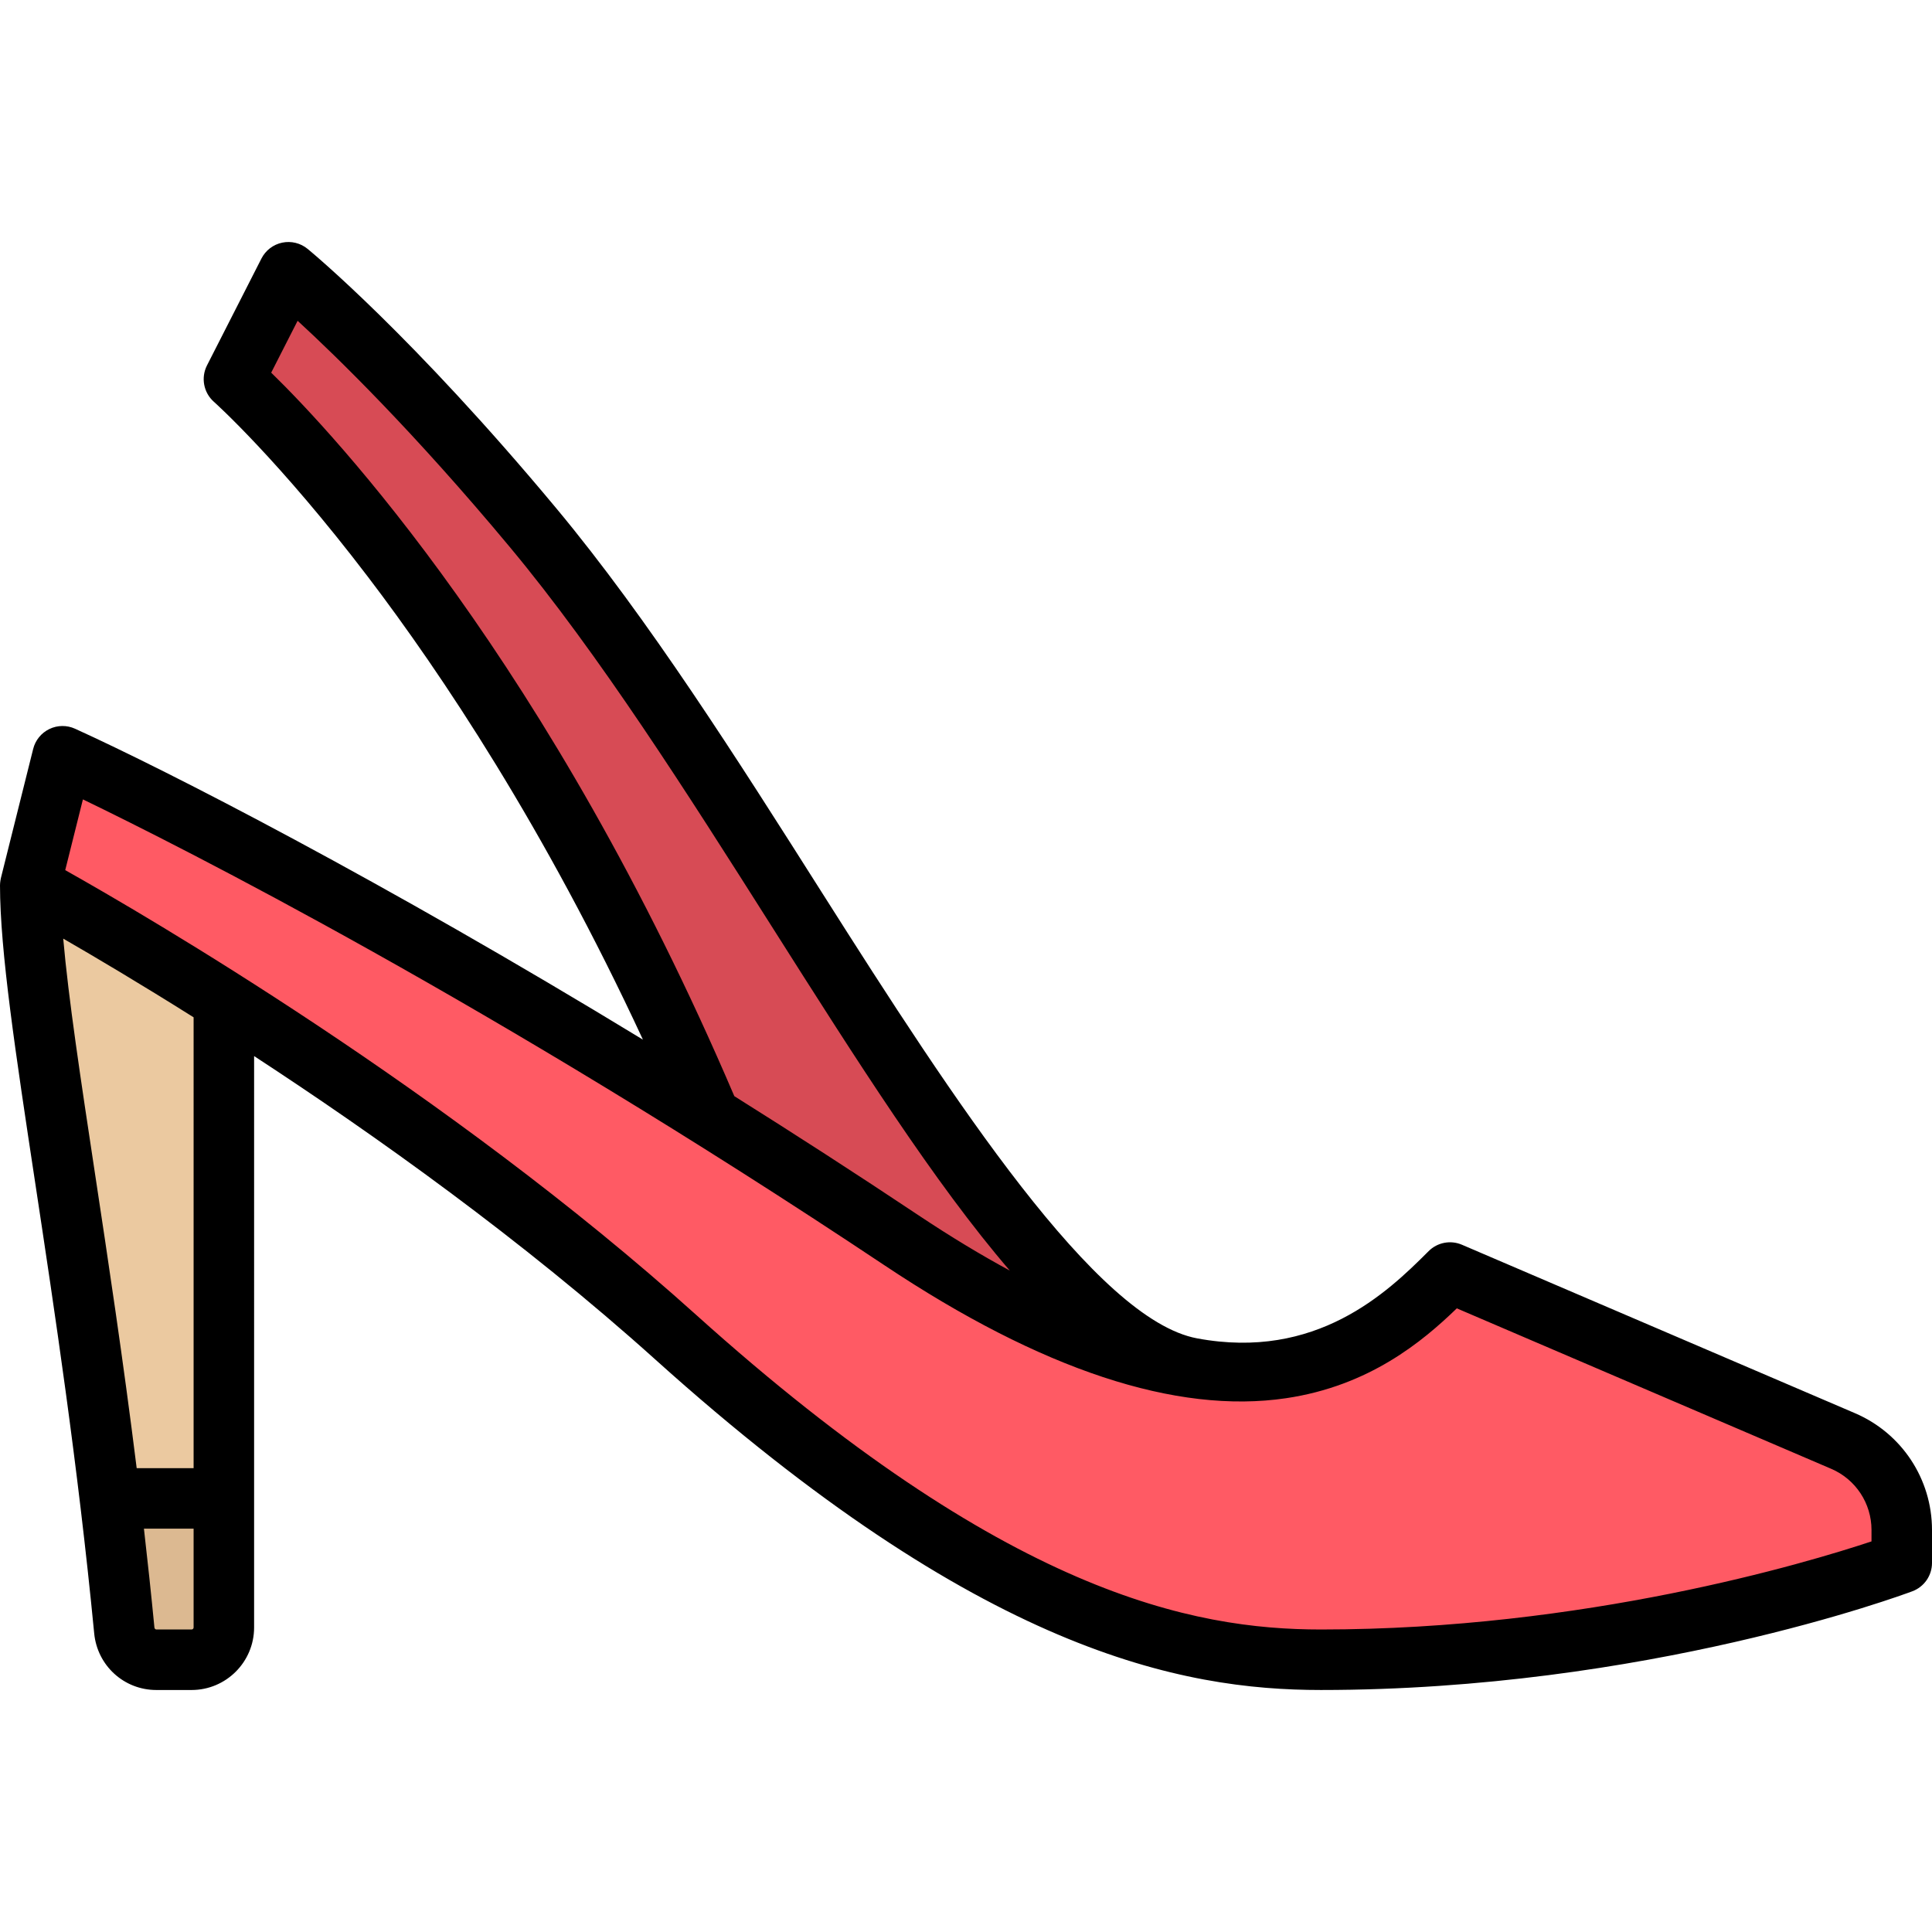
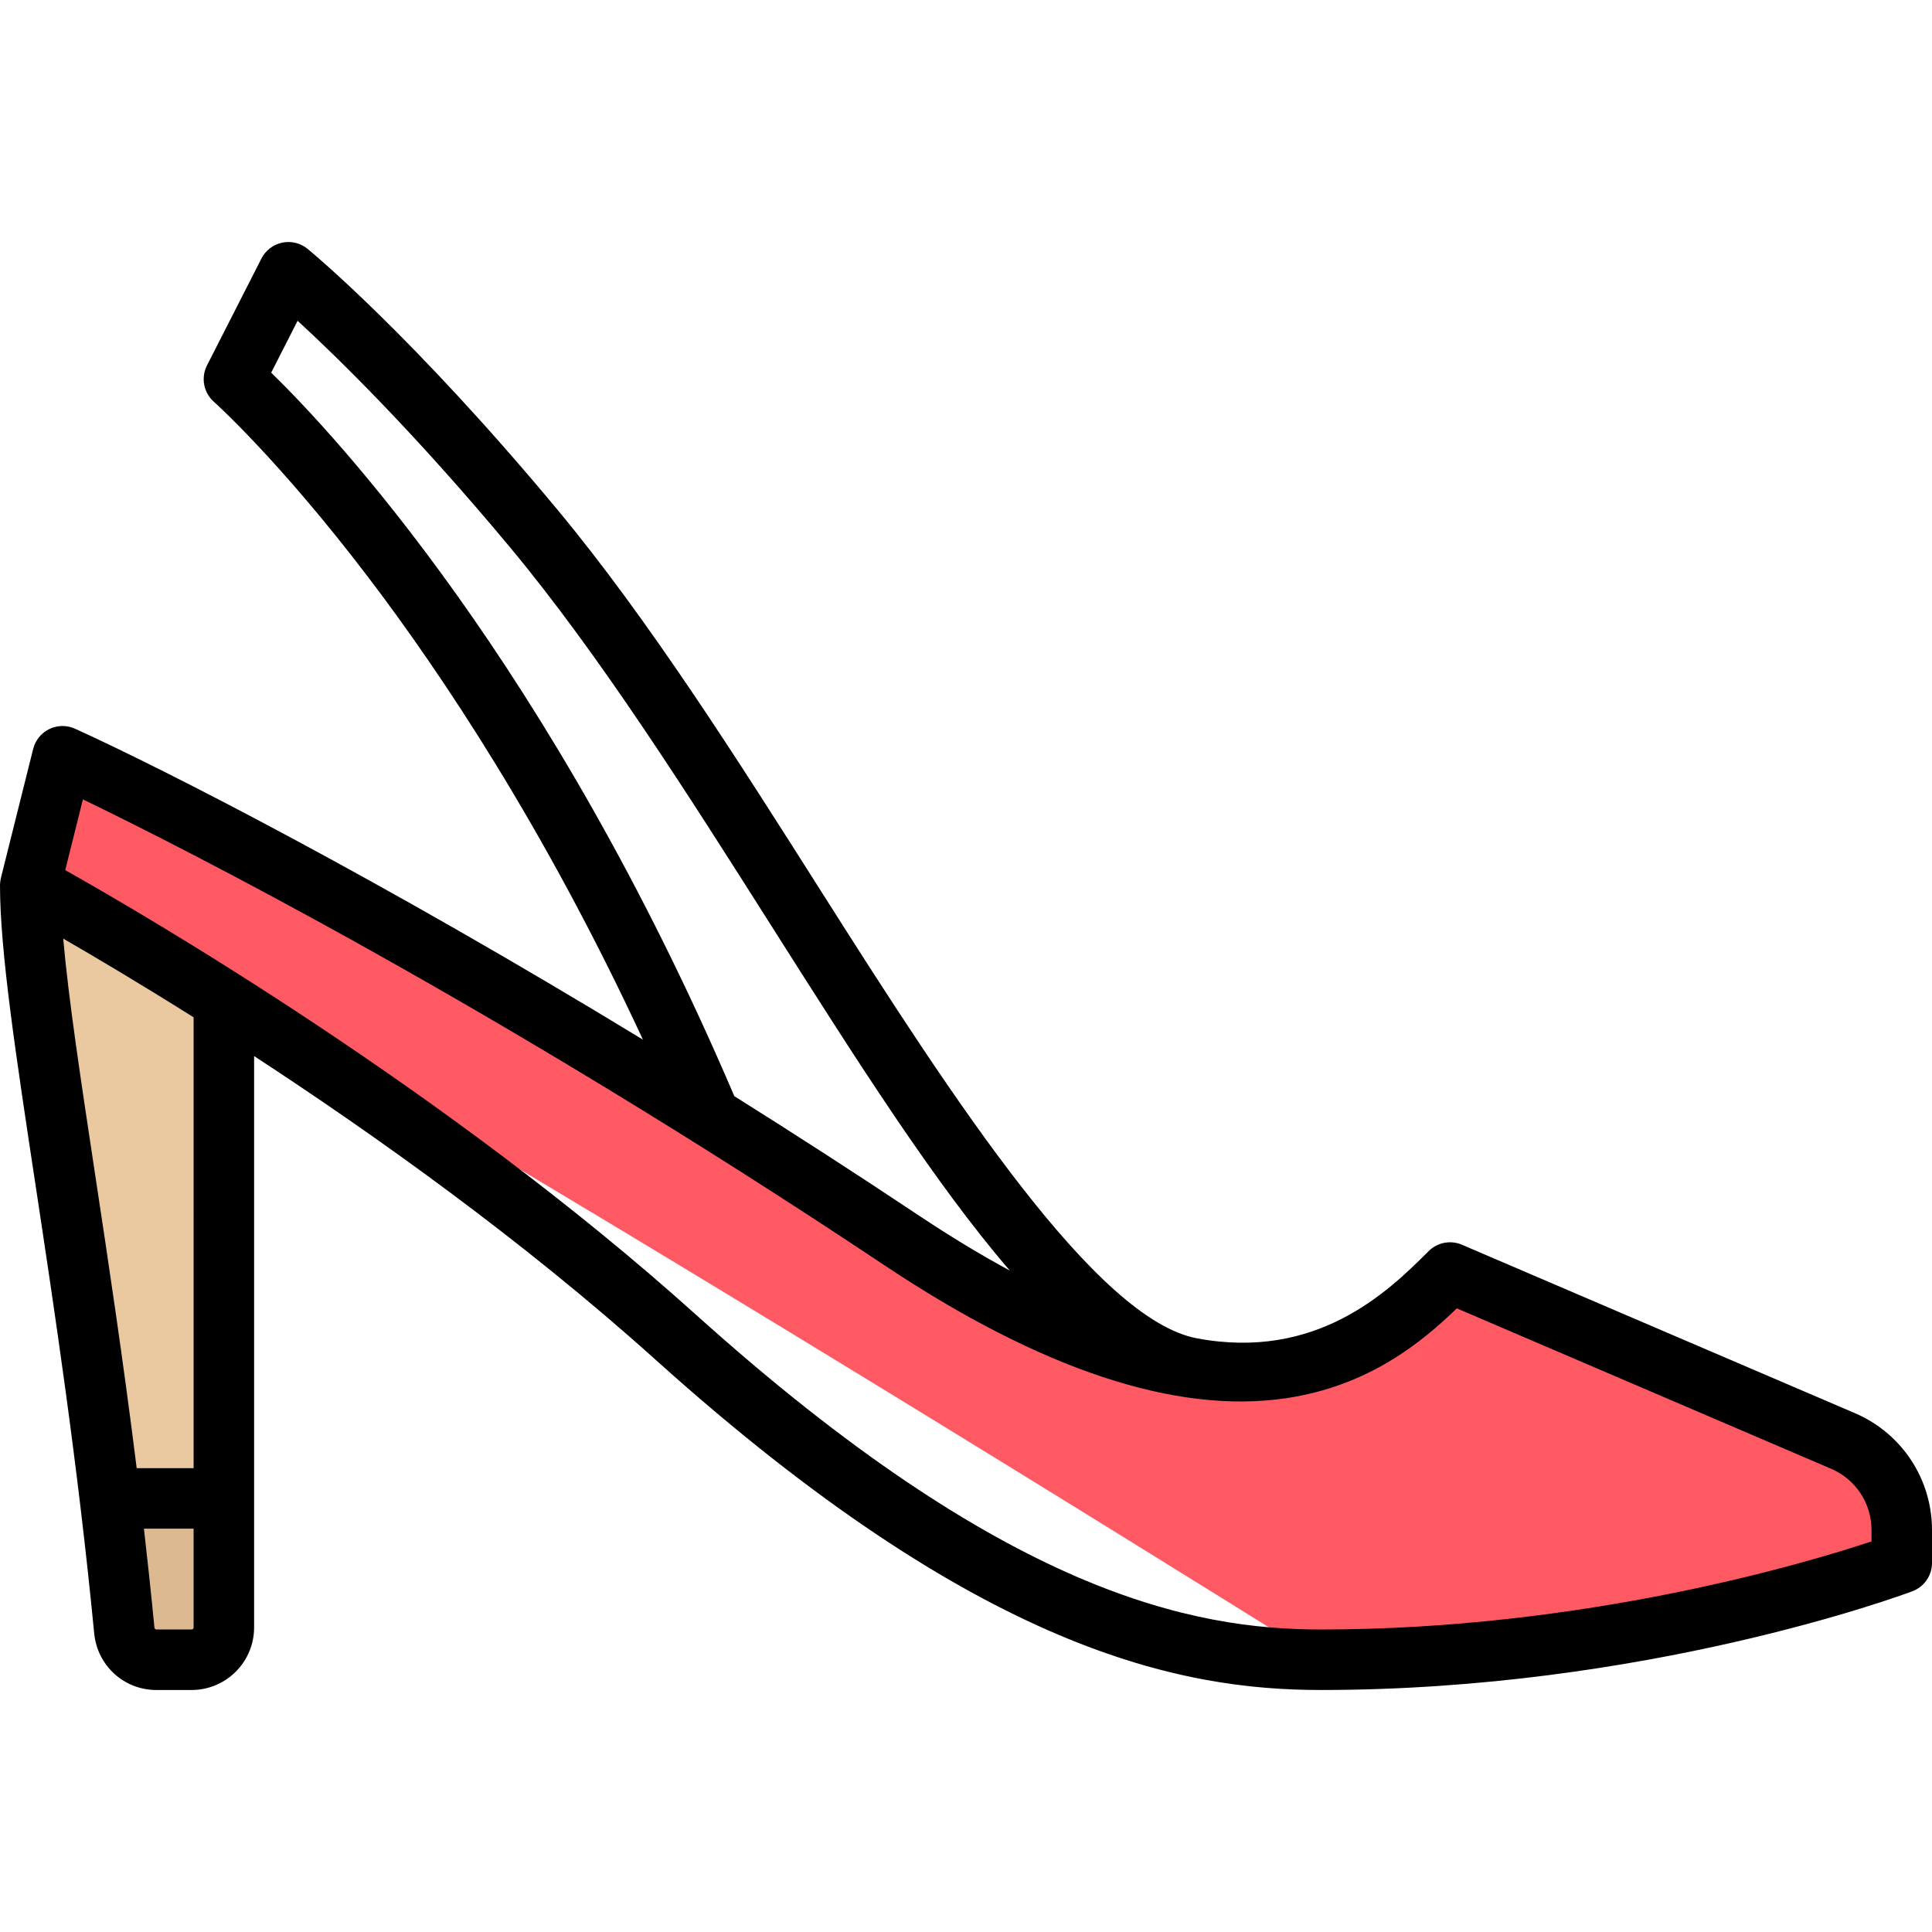
<svg xmlns="http://www.w3.org/2000/svg" height="800px" width="800px" version="1.1" id="Layer_1" viewBox="0 0 512 512" xml:space="preserve">
-   <path style="fill:#D74B55;" d="M196.142,320.133C144.835,183.315,61.996,100.475,61.996,100.475l14.43-28.326  c0,0,26.722,21.912,64.847,67.696c64.166,77.059,123.813,211.285,173.161,222.33l-101.189,0.713L196.142,320.133z" />
  <path style="fill:#EBC9A0;" d="M8.017,234.622c0,33.258,16.168,106.937,24.924,197.458c0.424,4.384,4.09,7.77,8.493,7.77h9.338  c4.722,0,8.551-3.829,8.551-8.551V253.862L8.017,234.622z" />
-   <path style="fill:#FF5A64;" d="M503.983,408.109c0,3.687-2.355,6.955-5.853,8.116c-18.278,6.064-77.319,23.624-148.067,23.624  c-34.205,0-85.512-8.551-171.023-85.511C102.503,285.455,8.017,234.622,8.017,234.622l8.551-34.205  c0,0,94.063,42.756,222.33,128.267c92.769,61.846,128.268,25.652,145.37,8.551l104.168,44.643  c9.432,4.043,15.548,13.317,15.548,23.58V408.109z" />
+   <path style="fill:#FF5A64;" d="M503.983,408.109c0,3.687-2.355,6.955-5.853,8.116c-18.278,6.064-77.319,23.624-148.067,23.624  C102.503,285.455,8.017,234.622,8.017,234.622l8.551-34.205  c0,0,94.063,42.756,222.33,128.267c92.769,61.846,128.268,25.652,145.37,8.551l104.168,44.643  c9.432,4.043,15.548,13.317,15.548,23.58V408.109z" />
  <path style="fill:#DCB991;" d="M29.124,397.093c1.364,11.339,2.658,23.003,3.817,34.986c0.423,4.384,4.09,7.77,8.492,7.77h9.338  c4.723,0,8.551-3.829,8.551-8.551v-34.205H29.124z" />
  <path d="M491.594,374.511l-104.168-44.643c-3.015-1.292-6.51-0.618-8.827,1.7l-0.229,0.229  c-10.782,10.784-29.585,28.763-61.12,22.885c-26.688-4.975-64.484-63.026-99.144-117.691  c-22.736-35.859-46.247-72.939-70.672-102.273C109.261,88.875,82.625,66.866,81.51,65.952c-1.877-1.539-4.348-2.145-6.725-1.648  c-2.376,0.497-4.398,2.045-5.501,4.208l-14.43,28.326c-1.658,3.253-0.902,7.219,1.829,9.641c0.17,0.151,17.21,15.377,40.849,46.424  c19.357,25.423,46.776,66.387,72.849,122.611c-69.654-42.426-125.903-71.217-150.495-82.396c-2.167-0.984-4.658-0.956-6.801,0.078  c-2.143,1.035-3.717,2.967-4.293,5.276l-8.551,34.205C0.233,232.705,0,233.742,0,234.622c0,17.297,4.117,44.46,9.329,78.849  c5.031,33.197,11.293,74.51,15.633,119.382c0.828,8.56,7.91,15.014,16.473,15.014h9.338c9.136,0,16.568-7.432,16.568-16.568V279.872  c31.887,20.817,71.174,48.779,106.337,80.425c86.24,77.616,139.564,87.569,176.386,87.569c85.976,0,153.886-25.095,156.735-26.164  c3.129-1.174,5.202-4.164,5.202-7.506v-8.737C512,391.971,503.99,379.823,491.594,374.511z M71.869,98.757l7.002-13.745  c10.41,9.556,30.819,29.436,56.24,59.966c23.761,28.535,46.99,65.169,69.453,100.598c22.434,35.381,43.141,68.036,63.048,91.141  c-7.571-4.093-15.641-8.951-24.268-14.702c-16.661-11.107-32.969-21.626-48.743-31.525C145.653,175.87,88.366,114.844,71.869,98.757  z M51.307,431.298c0,0.295-0.239,0.534-0.534,0.534h-9.338c-0.255,0-0.486-0.235-0.513-0.525c-0.86-8.89-1.796-17.629-2.779-26.198  h13.164V431.298z M51.307,389.077H36.222c-3.593-28.848-7.602-55.316-11.041-78.008c-3.822-25.223-7.044-46.48-8.425-62.325  c8.304,4.789,20.282,11.881,34.551,20.855V389.077z M495.967,408.489c-17.348,5.758-76.06,23.344-145.904,23.344  c-33.957,0-83.473-9.485-165.66-83.454C118.558,289.119,38.668,242.616,17.287,230.594l4.686-18.745  c26.118,12.624,108.321,54.068,212.478,123.505c41.499,27.665,77.292,39.505,106.383,35.186  c22.034-3.27,36.124-14.998,45.235-23.811l99.209,42.518c6.494,2.783,10.689,9.147,10.689,16.211V408.489z" />
</svg>